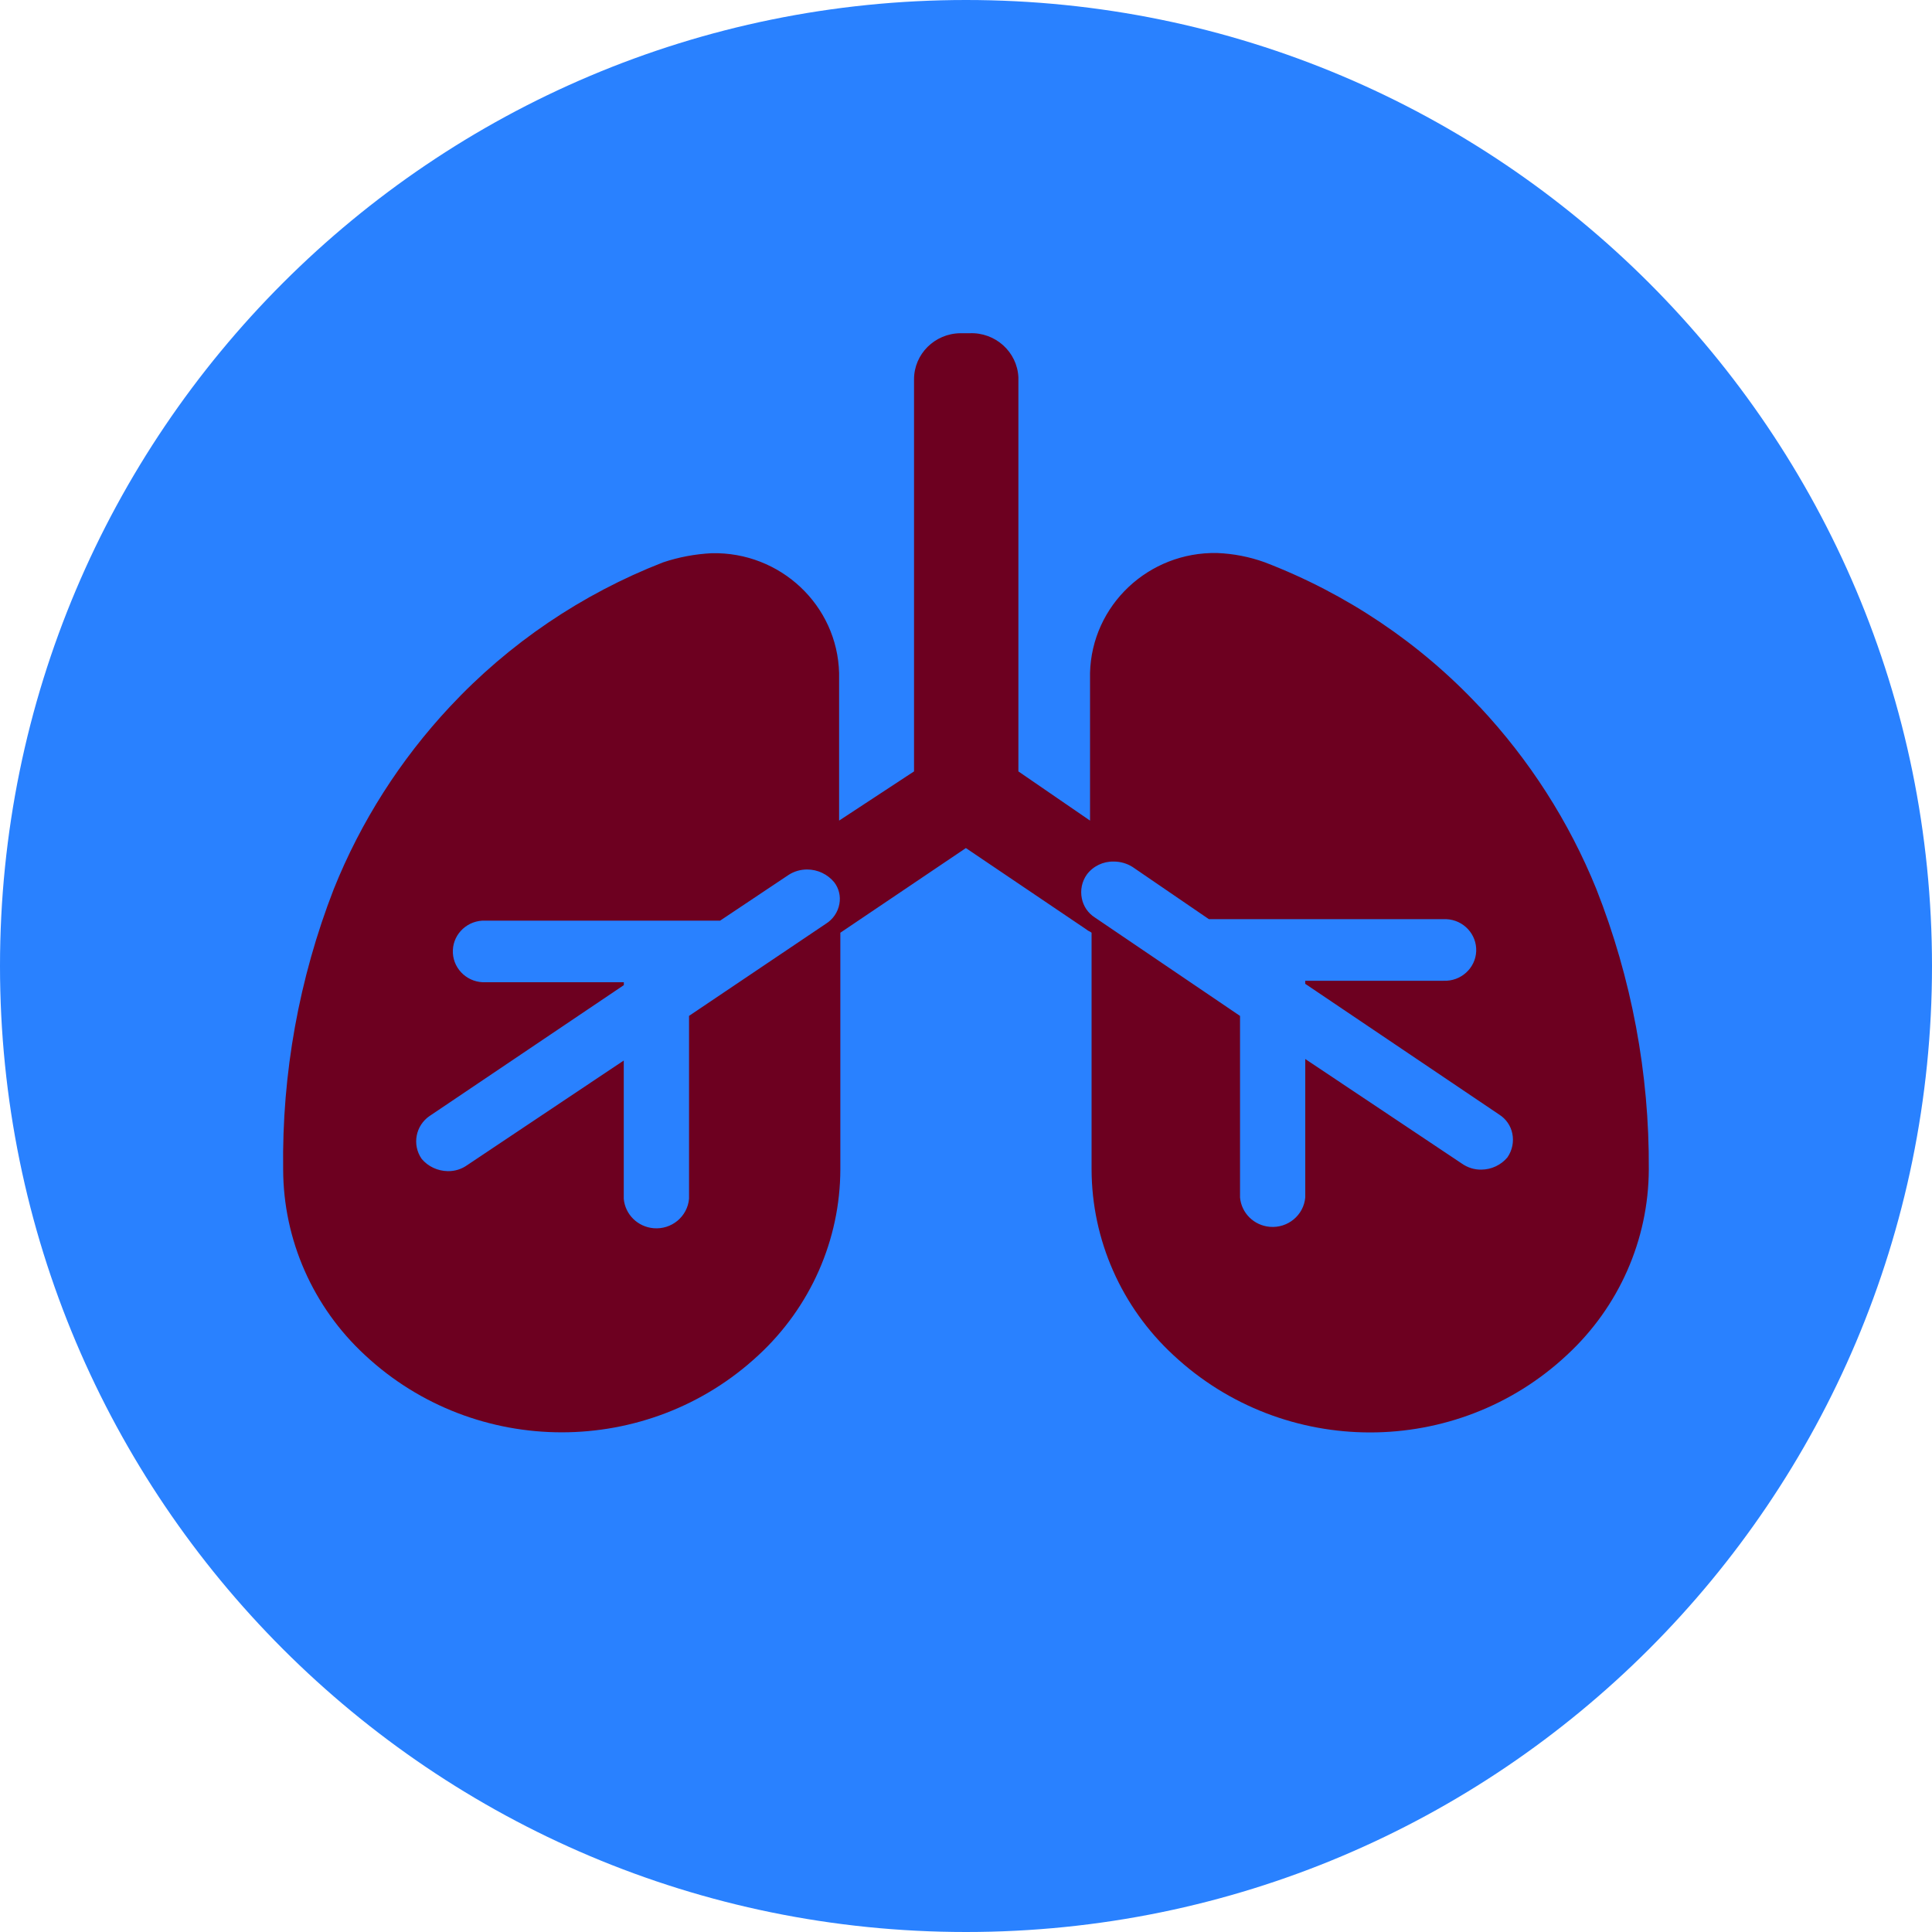
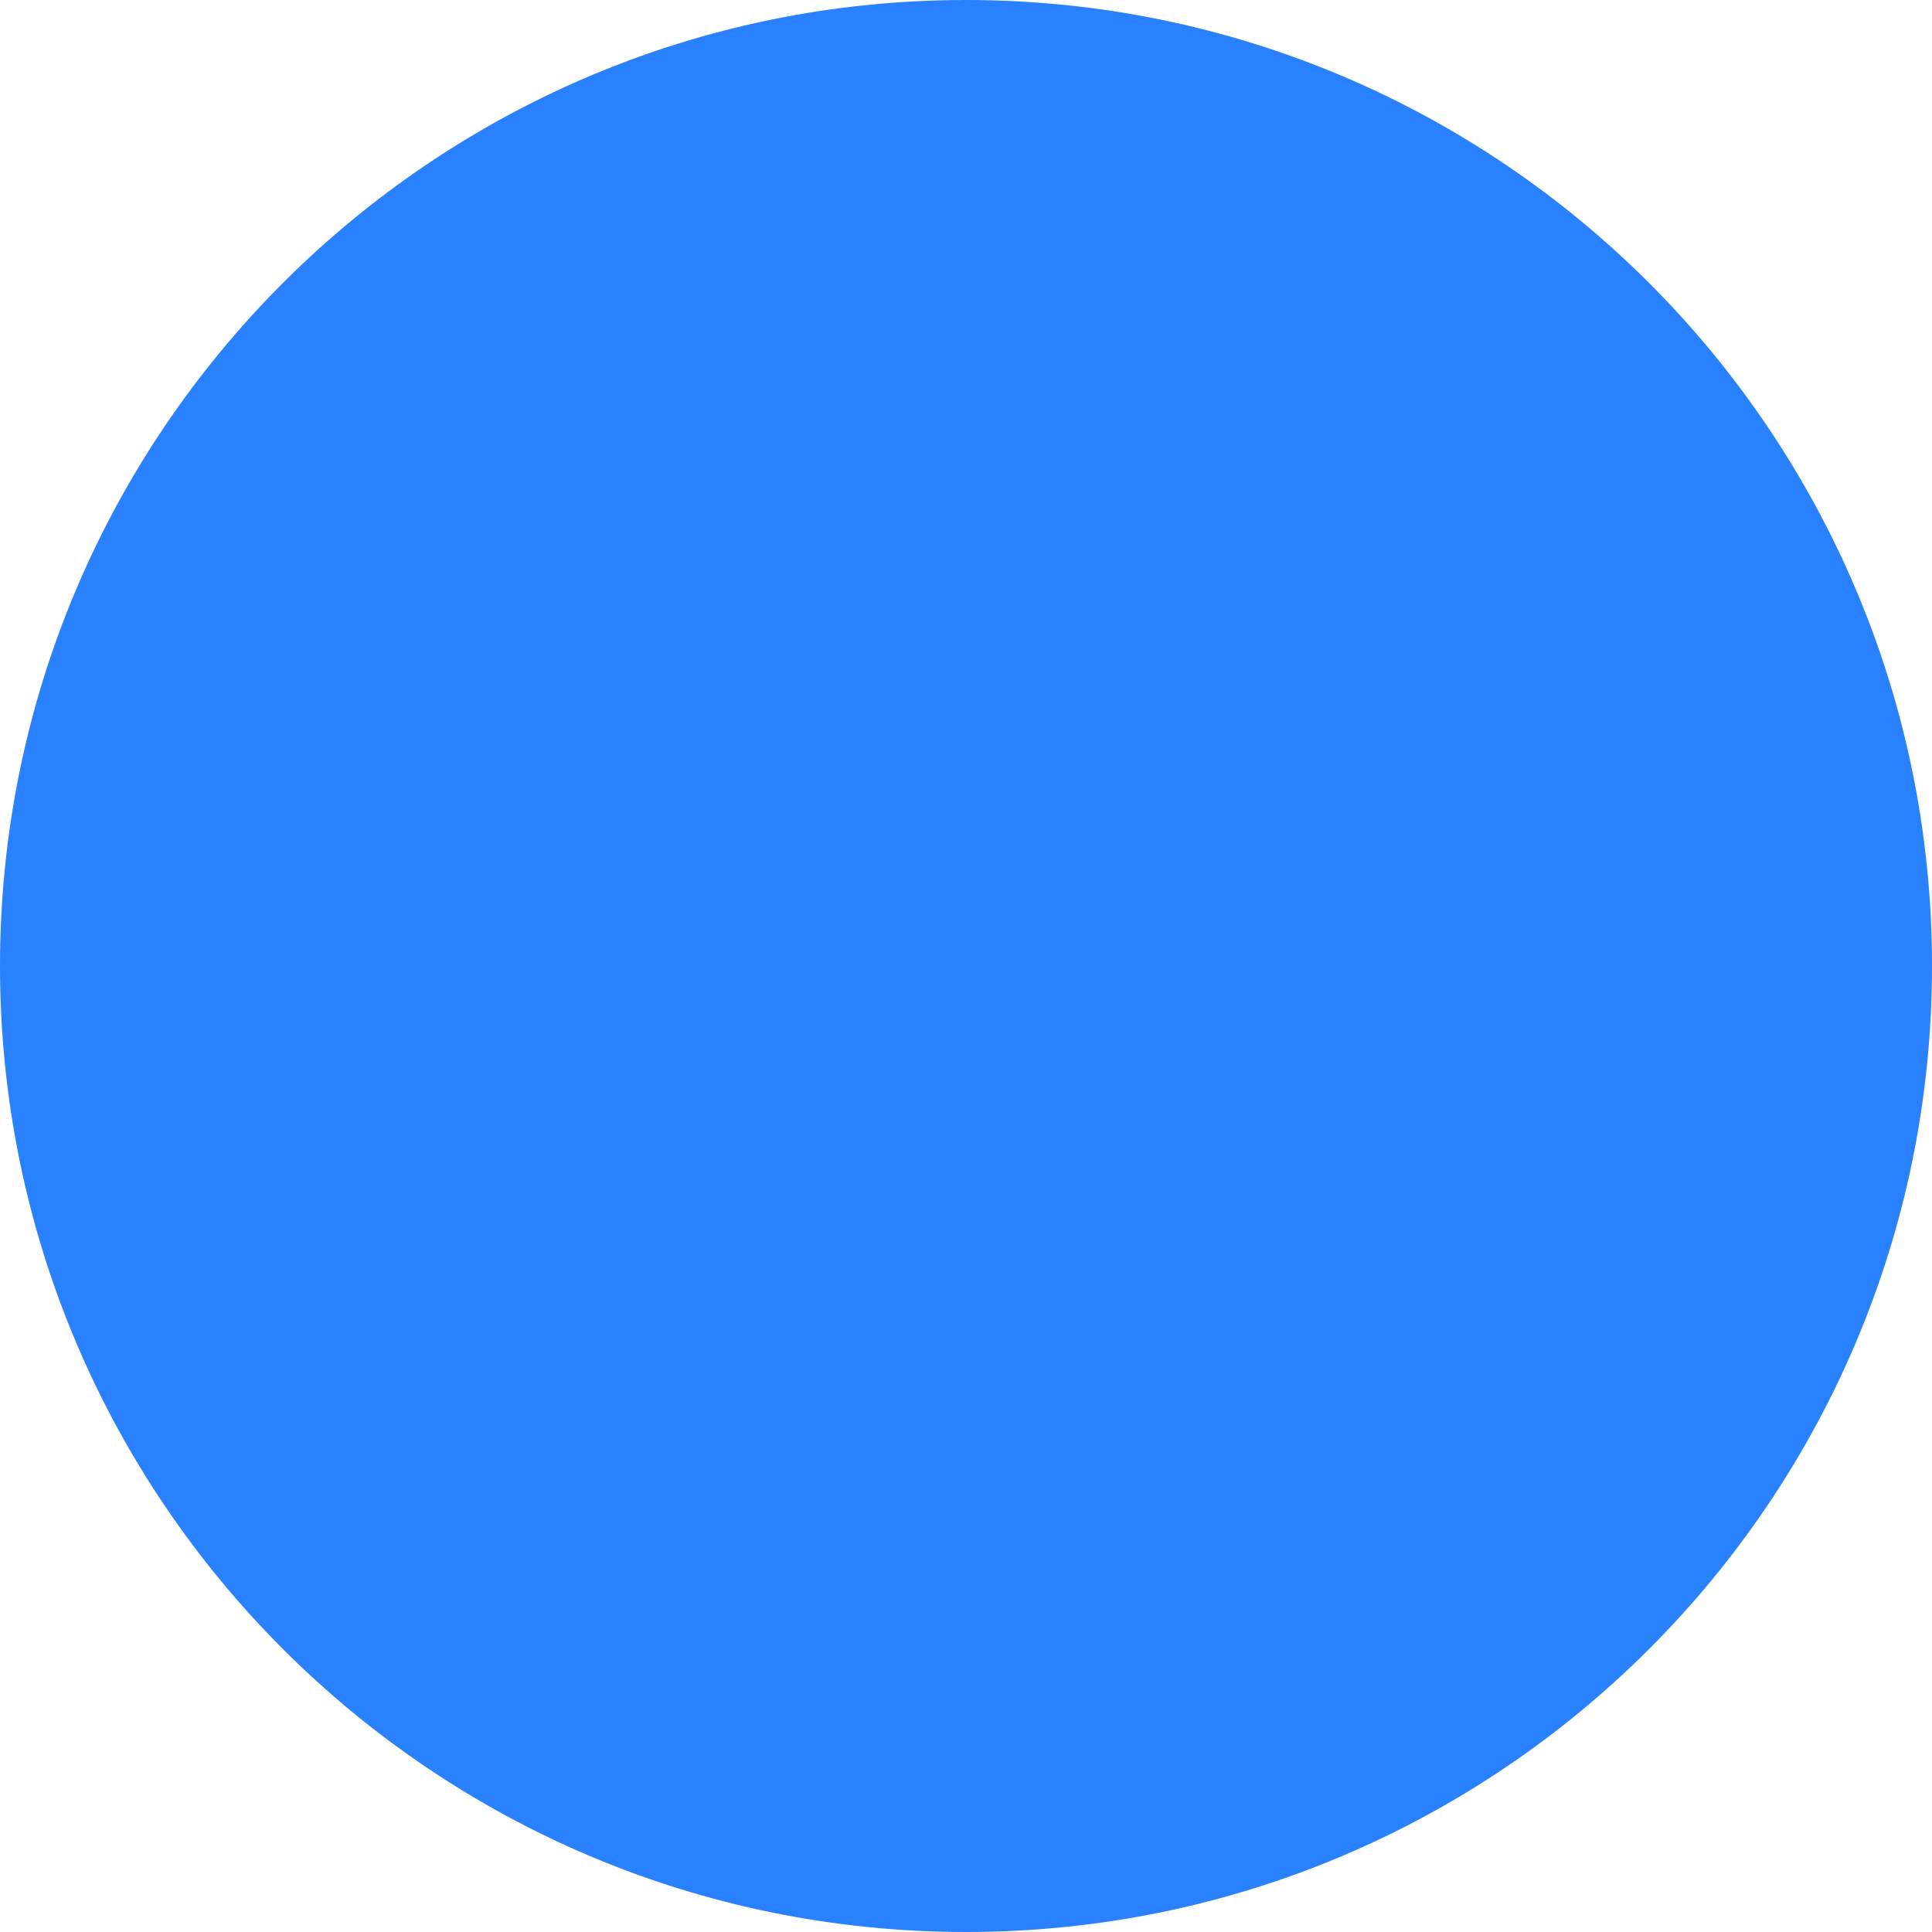
<svg xmlns="http://www.w3.org/2000/svg" width="50" height="50" viewBox="0 0 50 50" fill="none">
  <path d="M25 50C38.807 50 50 38.807 50 25C50 11.193 38.807 0 25 0C11.193 0 0 11.193 0 25C0 38.807 11.193 50 25 50Z" fill="#2981FF" />
-   <path d="M38.29 18.291C36.749 16.641 34.845 15.362 32.726 14.55C32.333 14.409 31.921 14.329 31.503 14.312C29.726 14.274 28.253 15.663 28.21 17.417V21.237L26.356 19.964V9.765C26.325 9.105 25.758 8.595 25.09 8.624H24.855C24.191 8.63 23.655 9.162 23.655 9.817V19.964L21.716 21.237V17.417C21.67 15.665 20.198 14.279 18.422 14.317C17.992 14.338 17.565 14.418 17.157 14.555C15.056 15.374 13.171 16.652 11.641 18.292C10.355 19.669 9.336 21.267 8.638 23.009C7.738 25.324 7.294 27.788 7.328 30.267C7.333 32.088 8.1 33.827 9.447 35.072C12.305 37.734 16.771 37.734 19.629 35.072C20.975 33.827 21.743 32.088 21.748 30.267V24.139L24.997 21.948L28.123 24.059C28.142 24.076 28.164 24.091 28.187 24.1C28.21 24.11 28.231 24.123 28.25 24.139V30.267C28.255 32.088 29.022 33.827 30.369 35.072C33.226 37.739 37.696 37.738 40.552 35.068C41.898 33.824 42.664 32.086 42.671 30.265C42.687 27.783 42.225 25.319 41.312 23.005C40.606 21.264 39.581 19.665 38.29 18.288V18.291ZM21.375 23.906L17.832 26.291V31.025C17.791 31.485 17.381 31.826 16.915 31.786C16.504 31.751 16.179 31.43 16.143 31.025V27.446L12.095 30.151C11.948 30.257 11.77 30.313 11.588 30.309C11.327 30.305 11.08 30.19 10.913 29.992C10.66 29.627 10.753 29.128 11.123 28.878C11.123 28.878 11.123 28.878 11.124 28.878L16.145 25.495V25.42H12.492C12.047 25.4 11.701 25.028 11.72 24.588C11.739 24.149 12.117 23.808 12.562 23.826H18.637L20.411 22.641C20.552 22.55 20.717 22.503 20.886 22.502C21.16 22.502 21.419 22.625 21.591 22.835C21.712 22.994 21.76 23.197 21.723 23.394C21.685 23.606 21.558 23.792 21.374 23.907L21.375 23.906ZM39.013 29.952C38.846 30.151 38.599 30.268 38.337 30.27C38.156 30.273 37.979 30.217 37.831 30.112L33.78 27.407V30.989C33.74 31.449 33.329 31.79 32.863 31.75C32.452 31.715 32.127 31.394 32.092 30.989V26.292L28.337 23.746C28.16 23.634 28.037 23.454 27.998 23.251C27.953 23.036 28 22.812 28.127 22.633C28.289 22.416 28.549 22.291 28.822 22.297C28.994 22.297 29.163 22.344 29.309 22.436L31.286 23.788H37.432C37.877 23.808 38.222 24.18 38.204 24.62C38.184 25.059 37.807 25.4 37.361 25.382H33.779V25.461L38.799 28.845C38.976 28.957 39.099 29.135 39.139 29.338C39.182 29.55 39.137 29.771 39.013 29.951V29.953V29.952Z" fill="#6D0020" />
</svg>